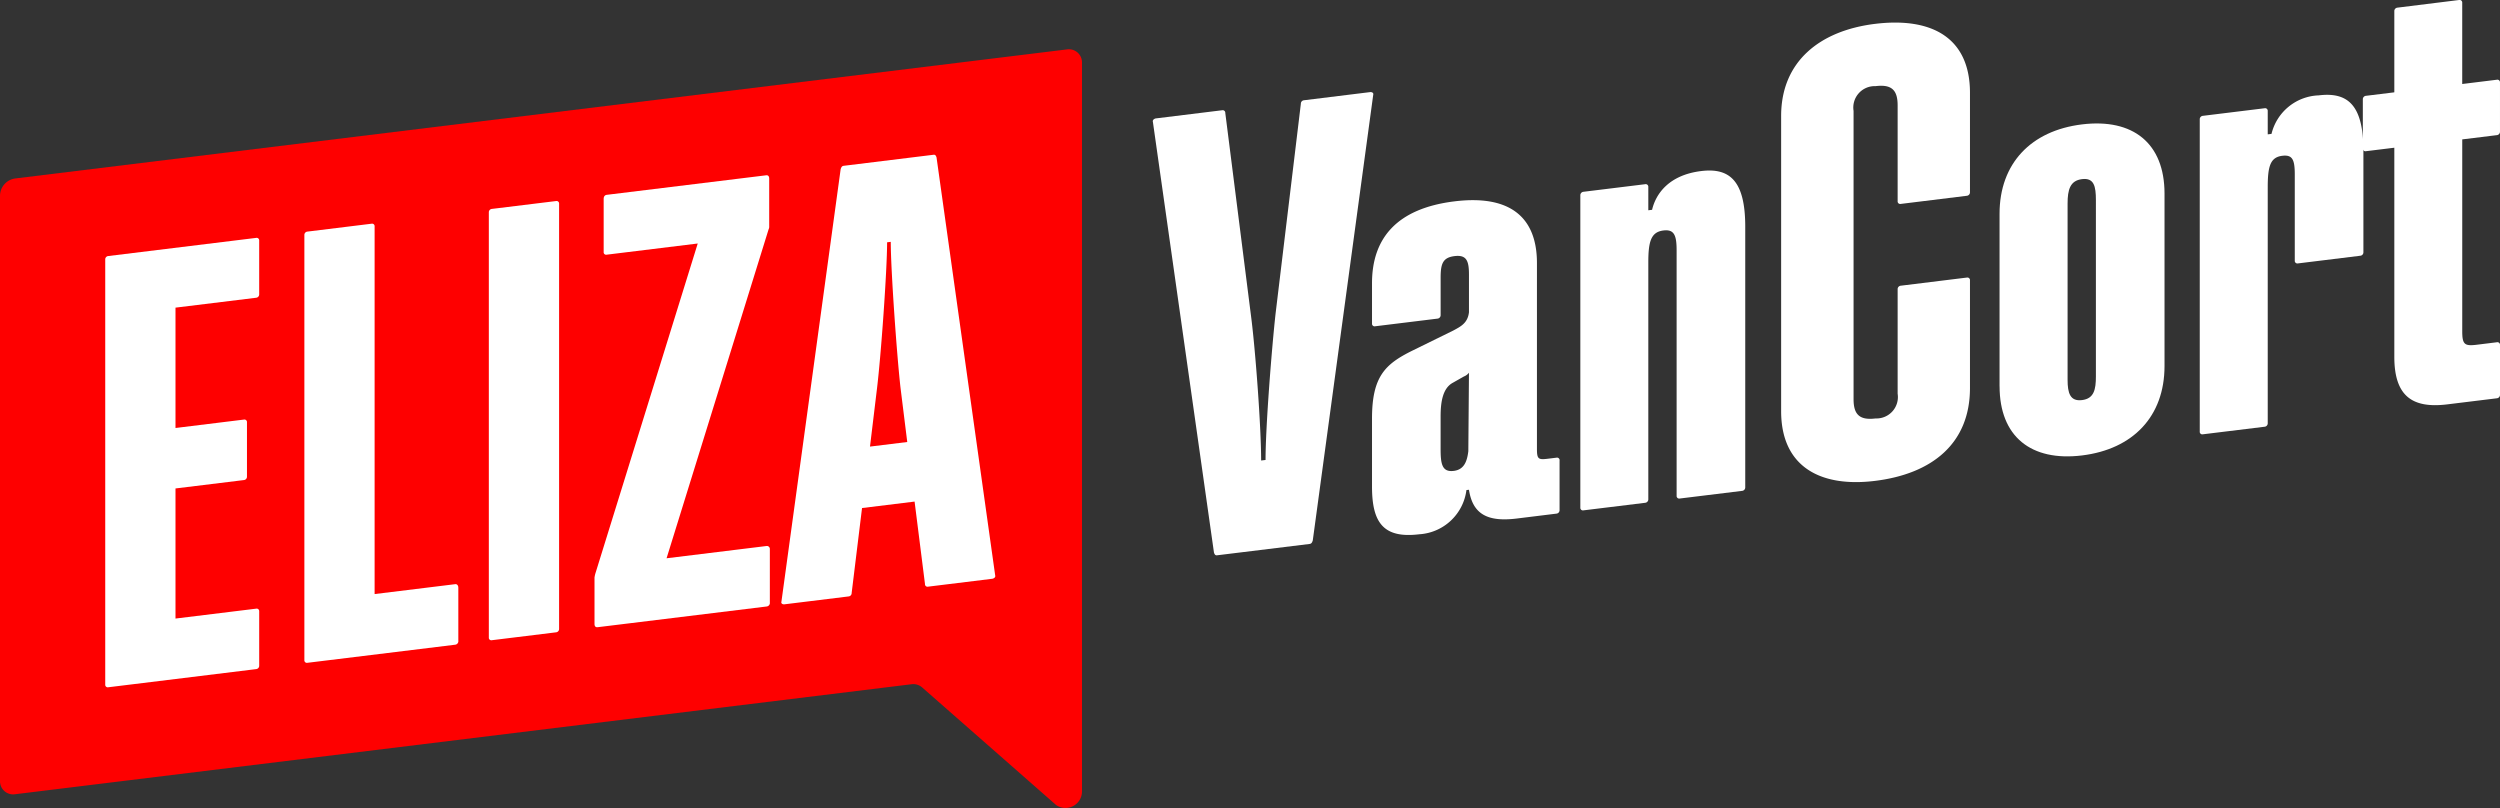
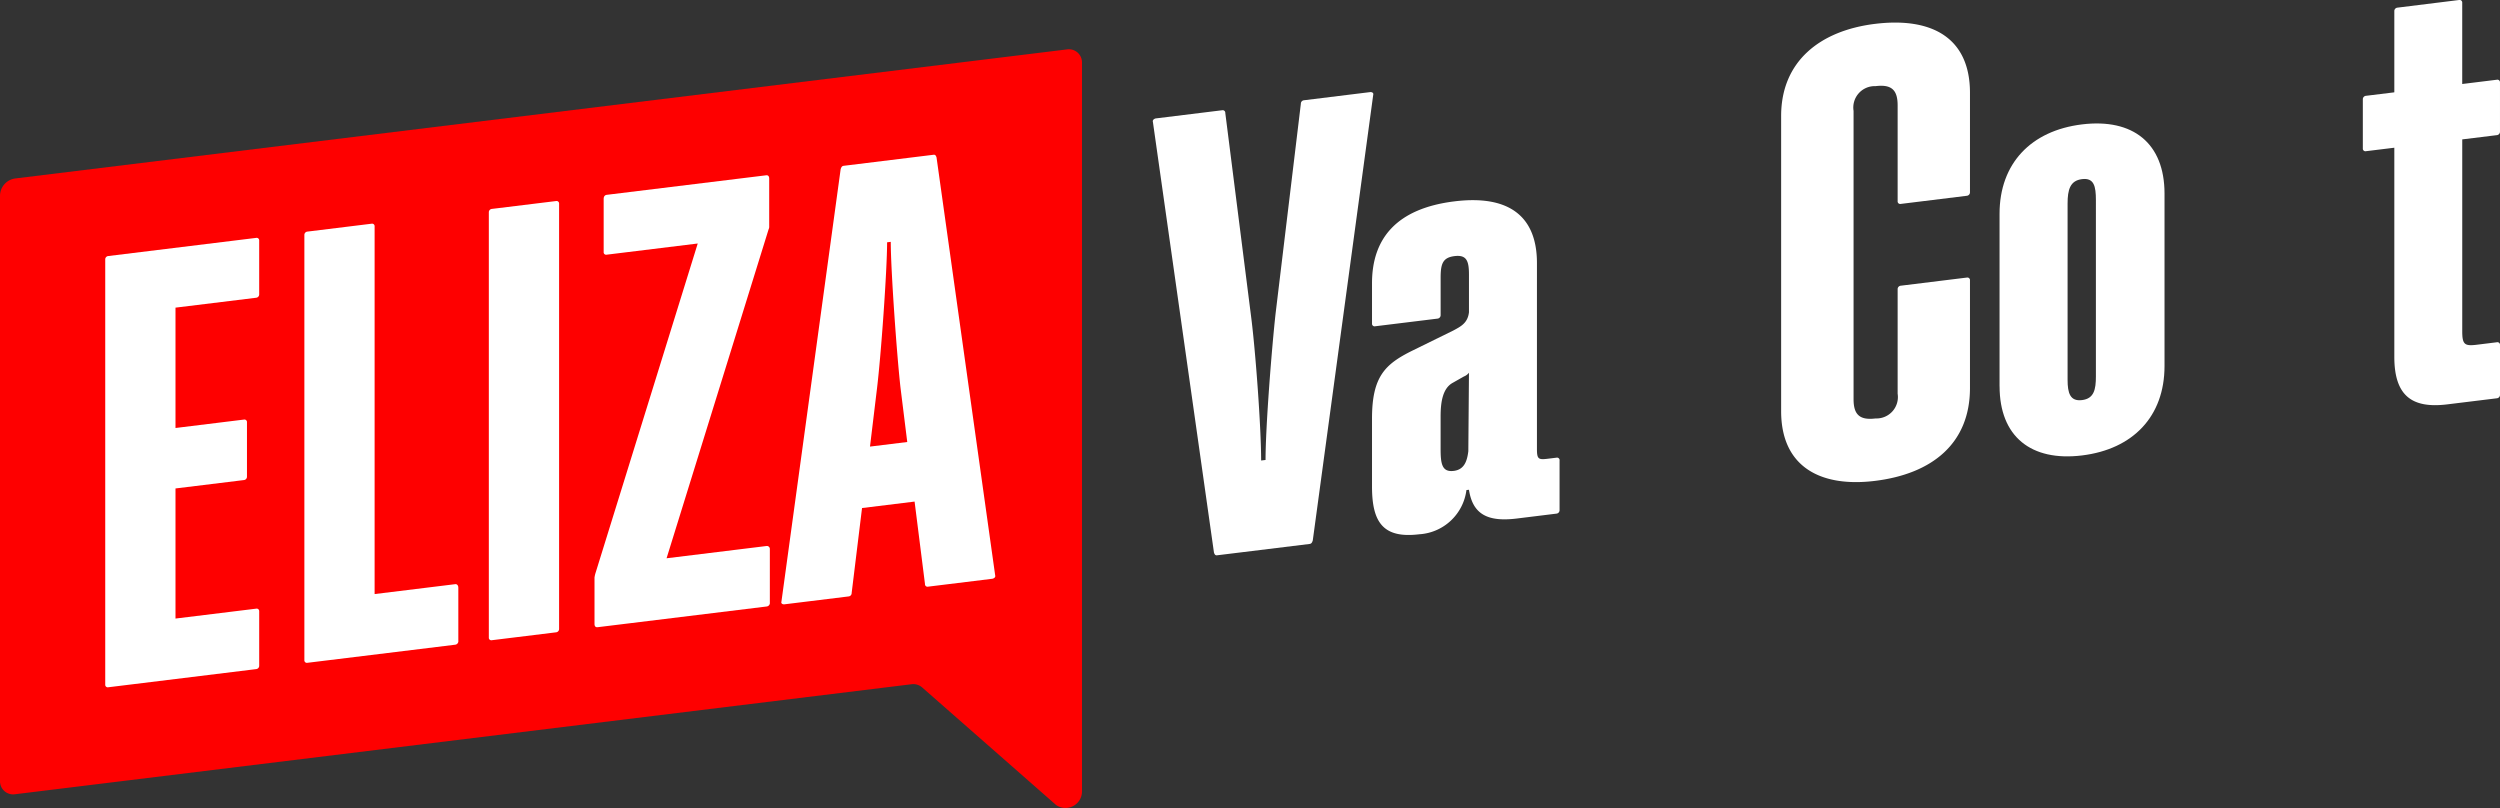
<svg xmlns="http://www.w3.org/2000/svg" width="246.073" height="79.565" viewBox="0 0 246.073 79.565">
  <rect x="0" y="0" width="246.073" height="79.565" fill="#333333" stroke="none" />
  <defs>
    <clipPath id="clip-path">
      <rect id="Rectangle_530" data-name="Rectangle 530" width="246.073" height="79.565" fill="none" />
    </clipPath>
  </defs>
  <g id="Group_82" data-name="Group 82" transform="translate(0 0)">
    <g id="Group_81" data-name="Group 81" transform="translate(0 0)" clip-path="url(#clip-path)">
      <path id="Path_216" data-name="Path 216" d="M0,16.688V74.318a1.291,1.291,0,0,0,1.488,1.307L89.707,64.8a1.333,1.333,0,0,1,1.052.306l13.2,11.586a1.623,1.623,0,0,0,2.54-1.364V3.62a1.291,1.291,0,0,0-1.488-1.307L1.488,15.016A1.732,1.732,0,0,0,0,16.688" transform="translate(0 2.551)" fill="#fe0000" />
      <path id="Path_217" data-name="Path 217" d="M11.83,17.974V29.82l6.735-.828a.248.248,0,0,1,.3.264v5.352a.329.329,0,0,1-.3.337l-6.735.826V48.577l7.939-.974a.248.248,0,0,1,.3.261v5.35a.331.331,0,0,1-.3.339L5.214,55.34a.249.249,0,0,1-.3-.264V13.233a.329.329,0,0,1,.3-.339l14.554-1.786a.249.249,0,0,1,.3.264v5.291a.329.329,0,0,1-.3.337Z" transform="translate(5.444 12.307)" fill="#fff" />
      <path id="Path_218" data-name="Path 218" d="M29.366,46.252v5.232a.351.351,0,0,1-.3.4L14.512,53.666a.248.248,0,0,1-.3-.264V11.558a.328.328,0,0,1,.3-.335l6.314-.776a.248.248,0,0,1,.3.264V46.9l7.937-.974c.181-.023.3.141.3.323" transform="translate(15.747 11.573)" fill="#fff" />
      <path id="Path_219" data-name="Path 219" d="M22.824,52.346V10.5a.33.33,0,0,1,.3-.339l6.316-.774a.248.248,0,0,1,.3.264V51.5a.329.329,0,0,1-.3.337l-6.316.776a.246.246,0,0,1-.3-.264" transform="translate(25.291 10.402)" fill="#fff" />
      <path id="Path_220" data-name="Path 220" d="M45.017,44.995v5.232a.353.353,0,0,1-.3.4L28.059,52.668c-.183.021-.3-.084-.3-.325V47.775a3.017,3.017,0,0,1,.118-.5L37.919,14.9,28.96,16a.245.245,0,0,1-.3-.261V10.509c0-.24.118-.375.3-.4L44.654,8.186c.181-.023.3.084.3.325V13.2a.576.576,0,0,1-.061.31L34.852,45.882l9.864-1.21a.291.291,0,0,1,.3.323" transform="translate(30.758 9.068)" fill="#fff" />
      <path id="Path_221" data-name="Path 221" d="M57.237,48.963l-6.314.776a.247.247,0,0,1-.3-.264L49.6,41.364,44.428,42l-1.022,8.363a.329.329,0,0,1-.3.337l-6.312.776c-.181.021-.363-.076-.3-.266L42.322,8.651c.061-.19.122-.316.3-.337l8.839-1.086c.183-.023.242.091.3.264l5.772,41.135c.061.173-.118.316-.3.337M48.878,35.5l-.662-5.329c-.358-3.143-.961-11.607-.961-14.373l-.36.046c0,2.7-.6,11.255-1.022,14.613l-.662,5.494Z" transform="translate(40.422 8.006)" fill="#fff" />
      <path id="Path_222" data-name="Path 222" d="M59.847,49.62,53.837,7.235c-.061-.177.124-.325.31-.348l6.506-.8a.256.256,0,0,1,.31.272L63.5,26.37c.434,3.356.991,10.907.991,14.192l.434-.053c0-3.284.62-11.105.991-14.434L68.4,5.45a.34.34,0,0,1,.31-.348l6.5-.8c.188-.023.373.078.312.272L69.574,48.427c-.061.194-.124.325-.31.348l-9.107,1.117c-.188.023-.249-.093-.31-.272" transform="translate(59.642 4.765)" fill="#fff" />
      <path id="Path_223" data-name="Path 223" d="M82.524,34.96v4.895a.336.336,0,0,1-.31.346l-3.9.481c-2.85.35-4.336-.4-4.707-2.831l-.249.03a4.99,4.99,0,0,1-4.646,4.351c-3.594.441-4.648-1.227-4.648-4.7V30.843c0-4.151,1.3-5.363,3.965-6.683l4.029-1.979c.742-.4,1.425-.734,1.549-1.8V16.662c0-1.364-.249-1.954-1.425-1.809s-1.364.786-1.364,2.15v3.655a.34.34,0,0,1-.31.348l-6.134.753a.254.254,0,0,1-.31-.272V17.522c0-4.461,2.479-7.366,8.118-8.059,5.515-.677,8.116,1.606,8.116,6.067V33.807c0,.993.122,1.1.991,1l.93-.114a.255.255,0,0,1,.31.272m-8.985-.881.063-7.753a1.163,1.163,0,0,1-.5.371l-1.115.632c-.991.557-1.176,1.942-1.176,3.305v3.16c0,1.486.124,2.34,1.3,2.194.991-.122,1.3-.9,1.425-1.91" transform="translate(70.982 10.356)" fill="#fff" />
-       <path id="Path_224" data-name="Path 224" d="M90.02,13.492V39.143a.338.338,0,0,1-.31.348l-6.135.753a.255.255,0,0,1-.31-.272V15.809c0-1.488-.247-2.076-1.3-1.948-1.237.152-1.486,1.113-1.486,3.156v23.3a.34.34,0,0,1-.31.348l-6.071.744a.254.254,0,0,1-.31-.27V10.4a.34.34,0,0,1,.31-.348l6.071-.746a.256.256,0,0,1,.31.272v2.294l.371-.046c.373-1.594,1.674-3.426,4.834-3.814,2.85-.35,4.336,1.016,4.336,5.477" transform="translate(81.763 8.825)" fill="#fff" />
      <path id="Path_225" data-name="Path 225" d="M83.164,39.3V10.245c0-5.39,3.843-8.4,9.231-9.063,5.639-.691,9.356,1.391,9.356,6.782v9.79a.34.34,0,0,1-.31.348l-6.5.8a.253.253,0,0,1-.31-.27V9.21c0-1.486-.559-2.1-2.169-1.9a2.107,2.107,0,0,0-2.169,2.437V38.118c0,1.486.559,2.1,2.169,1.9a2.107,2.107,0,0,0,2.169-2.435V27.3a.338.338,0,0,1,.31-.348l6.5-.8a.256.256,0,0,1,.31.272v10.6c0,5.454-3.717,8.449-9.356,9.141-5.388.662-9.231-1.406-9.231-6.86" transform="translate(92.152 1.169)" fill="#fff" />
      <path id="Path_226" data-name="Path 226" d="M93.362,31.634V14.658c0-4.956,3.1-8.188,8.116-8.8S109.6,7.71,109.6,12.666V29.642c0,4.956-3.1,8.186-8.118,8.8s-8.116-1.853-8.116-6.809m9.48-.978V13.309c0-1.364-.186-2.209-1.364-2.064s-1.423,1.043-1.423,2.405V31c0,1.3.247,2.14,1.423,1.994s1.364-1.035,1.364-2.336" transform="translate(103.452 6.386)" fill="#fff" />
-       <path id="Path_227" data-name="Path 227" d="M118.818,9.949v9.975a.335.335,0,0,1-.31.346l-6.135.755a.257.257,0,0,1-.31-.272V12.266c0-1.488-.247-1.954-1.237-1.834-1.178.148-1.425,1.046-1.425,3.09V36.753a.338.338,0,0,1-.31.348l-6.073.744a.251.251,0,0,1-.308-.272V6.846a.337.337,0,0,1,.308-.348l6.073-.746a.255.255,0,0,1,.31.27v2.3l.371-.046a4.963,4.963,0,0,1,4.646-3.792c2.913-.356,4.4,1.01,4.4,5.47" transform="translate(113.81 4.903)" fill="#fff" />
      <path id="Path_228" data-name="Path 228" d="M120.112,13.72v18.9c0,1.3.247,1.457,1.425,1.313l1.982-.245a.256.256,0,0,1,.31.272v4.895a.34.34,0,0,1-.31.348l-4.893.6c-3.533.432-5.2-.911-5.2-4.69V14.54l-2.789.342a.254.254,0,0,1-.31-.27V9.778a.34.34,0,0,1,.31-.348l2.789-.342V1.1a.34.34,0,0,1,.31-.348L119.8,0a.255.255,0,0,1,.31.272V8.268l3.407-.42a.256.256,0,0,1,.31.272v4.834a.34.34,0,0,1-.31.348Z" transform="translate(122.245 0)" fill="#fff" />
    </g>
  </g>
</svg>